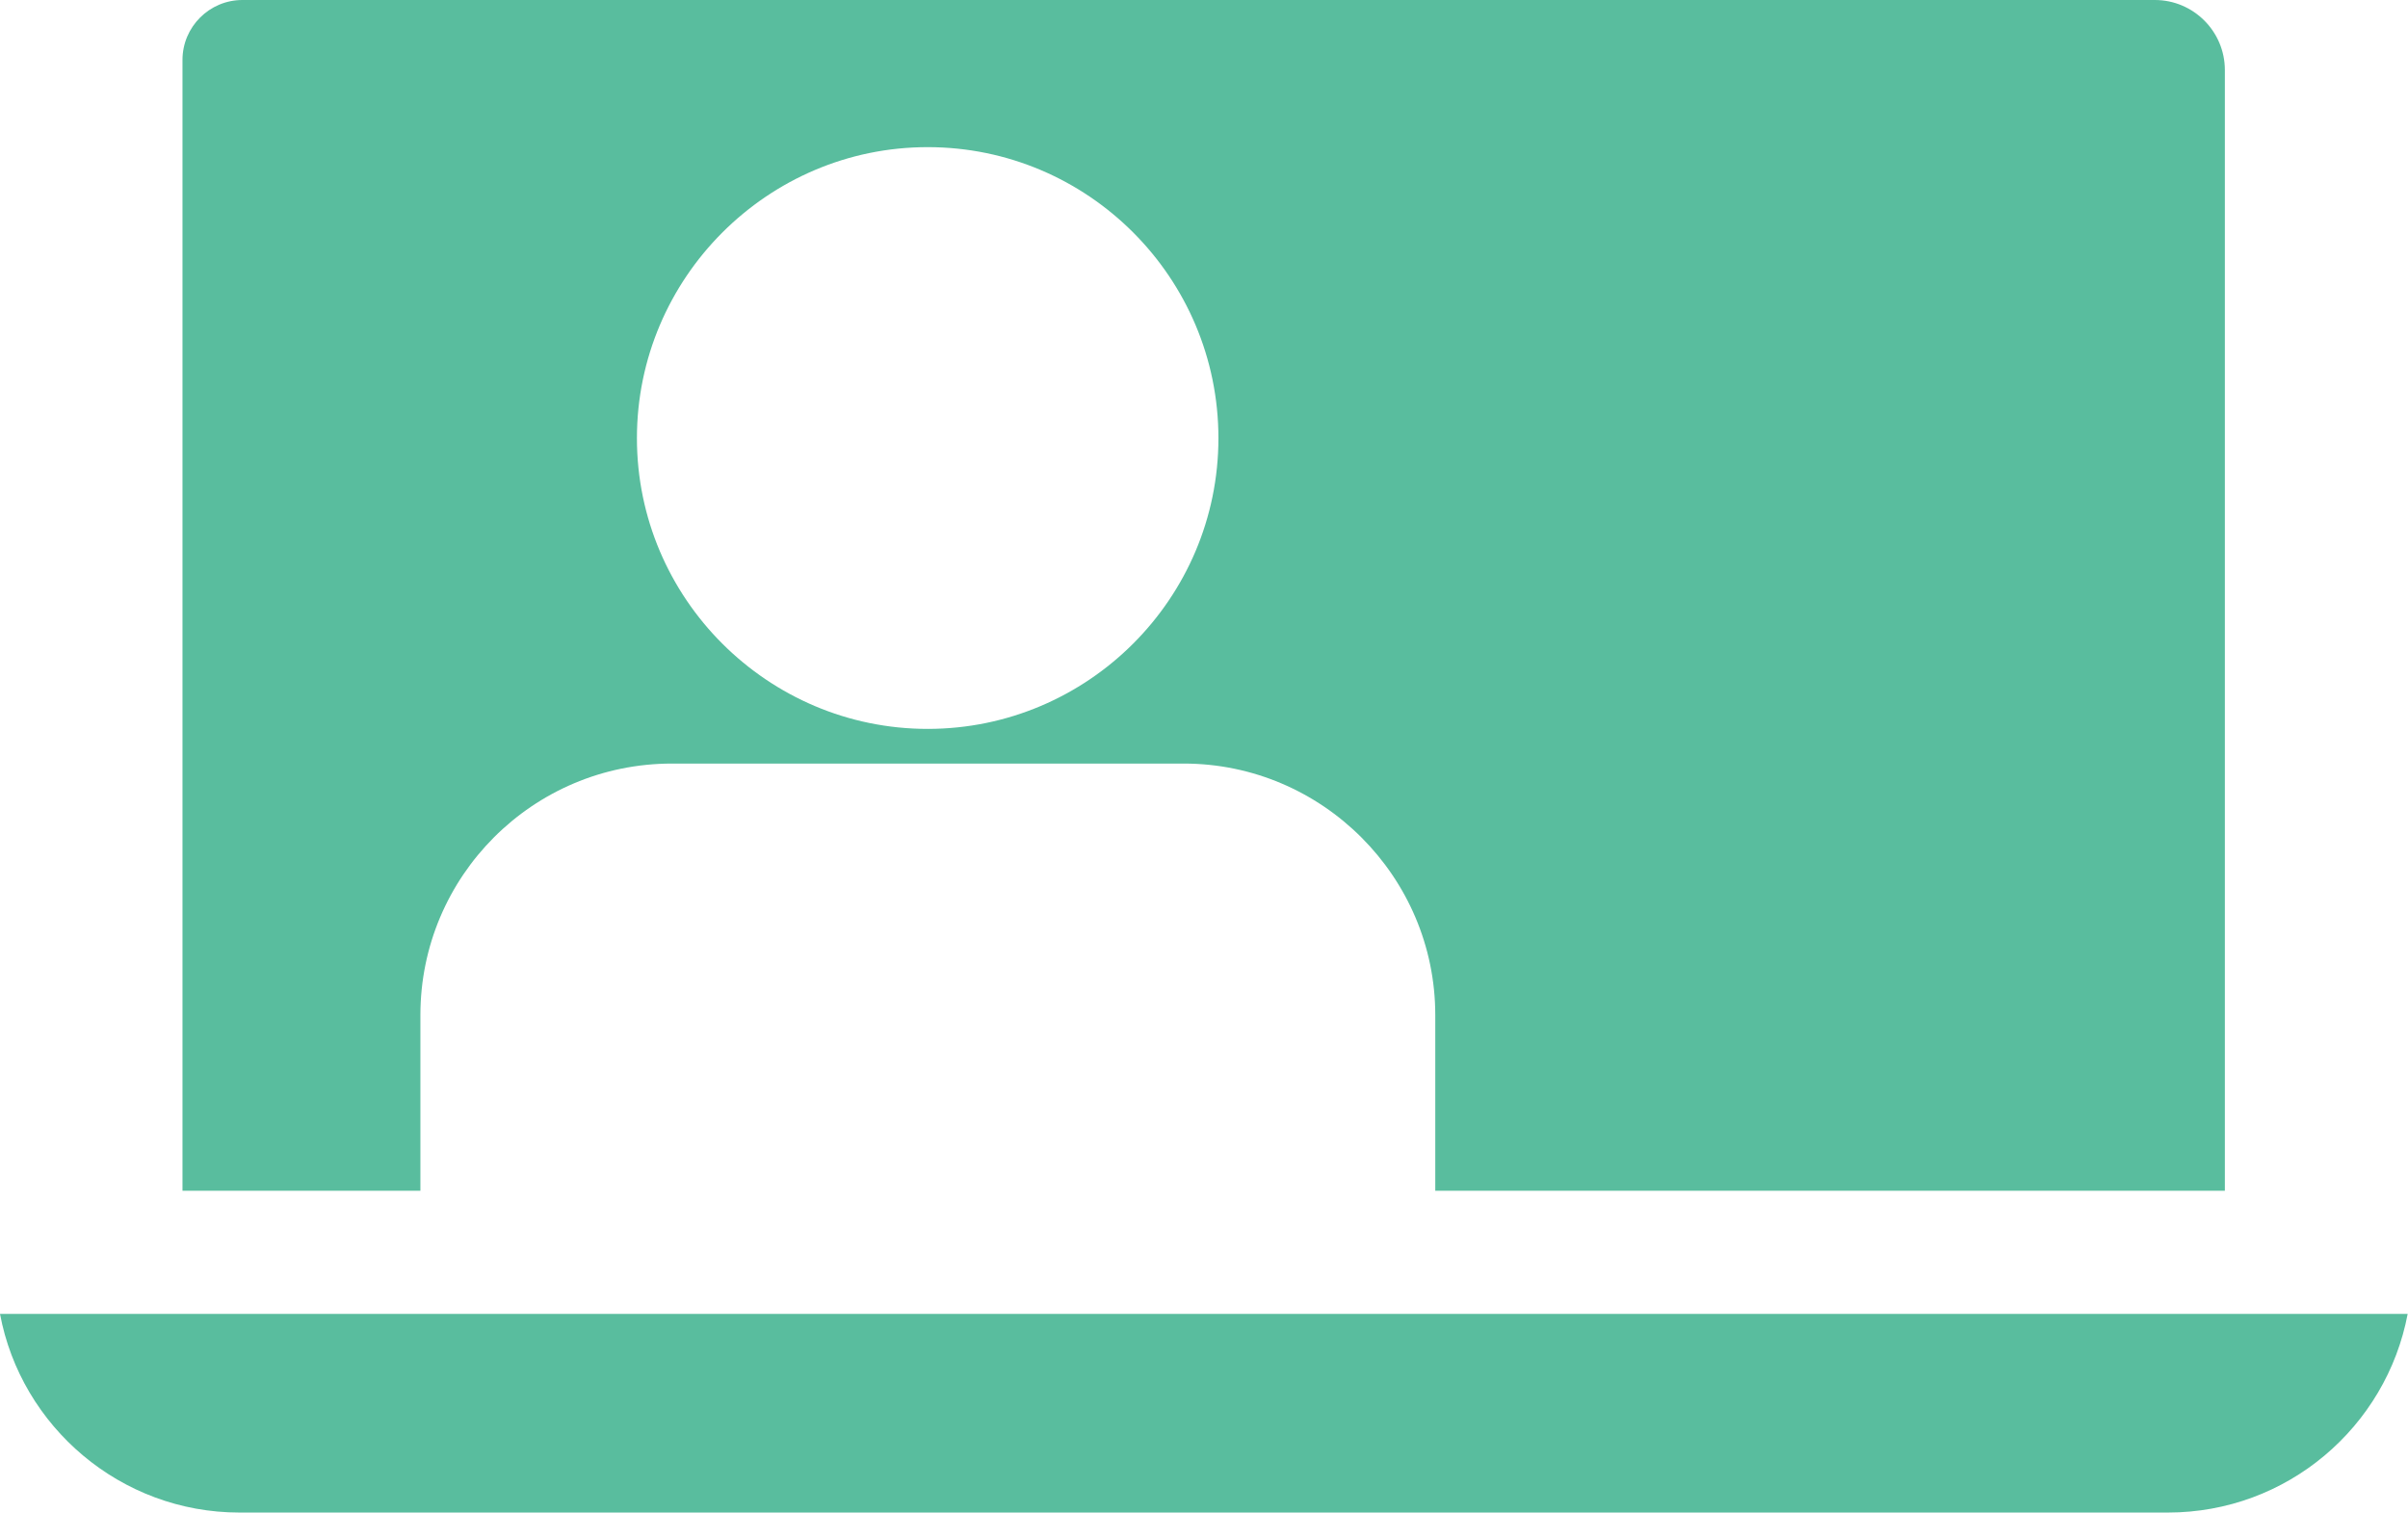
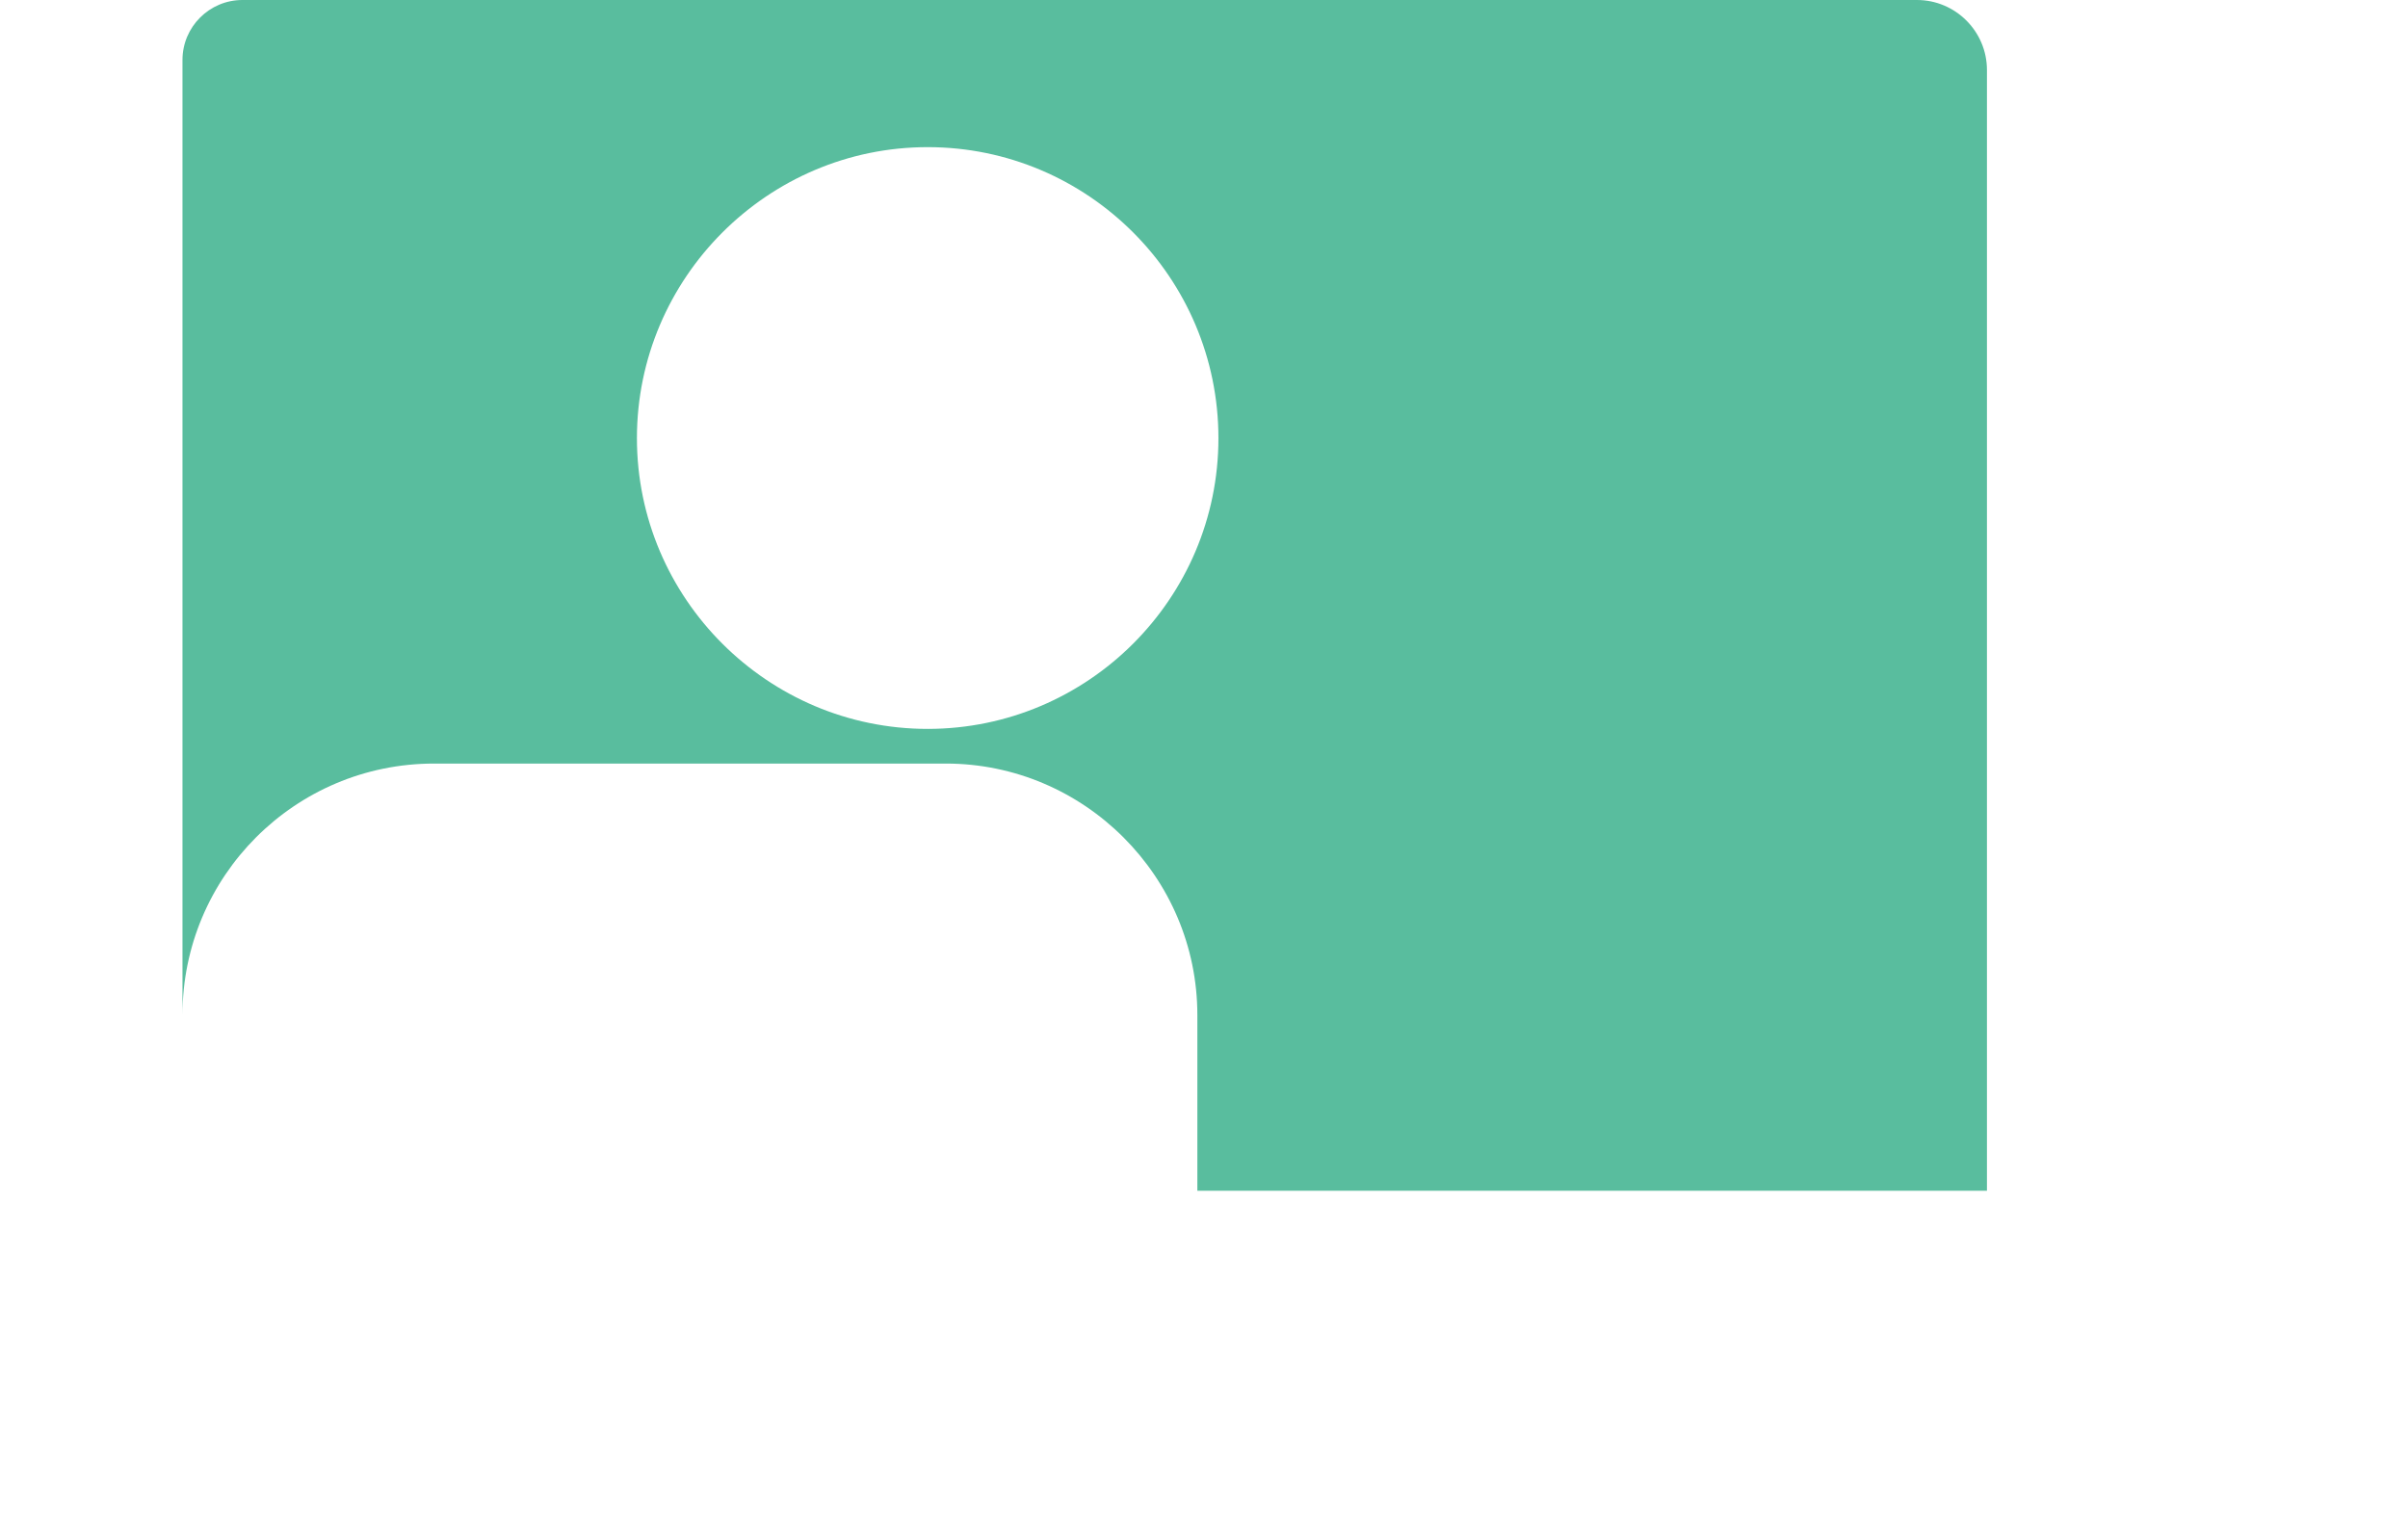
<svg xmlns="http://www.w3.org/2000/svg" id="Layer_1" viewBox="0 0 74.29 46.67">
  <defs>
    <style>.cls-1{fill:#59bd9e;}</style>
  </defs>
-   <path class="cls-1" d="M7.39,46.67h59.49c3.68,0,6.74-2.64,7.4-6.13H0c.65,3.48,3.72,6.13,7.39,6.13Z" />
-   <path class="cls-1" d="M42.36,0H7.48c-1.02,0-1.85.83-1.85,1.85v34.89h7.34v-5.42c0-4.28,3.47-7.76,7.76-7.76h15.79c4.27,0,7.76,3.49,7.76,7.76v5.42h24.36V2.16c0-1.19-.97-2.16-2.16-2.16h-24.13ZM28.62,4.54c4.95,0,8.97,4.03,8.97,8.98s-4.03,8.97-8.97,8.97-8.97-4.03-8.97-8.97,4.03-8.98,8.97-8.98Z" />
+   <path class="cls-1" d="M42.36,0H7.48c-1.02,0-1.85.83-1.85,1.85v34.89v-5.42c0-4.28,3.47-7.76,7.76-7.76h15.79c4.27,0,7.76,3.49,7.76,7.76v5.42h24.36V2.16c0-1.19-.97-2.16-2.16-2.16h-24.13ZM28.62,4.54c4.95,0,8.97,4.03,8.97,8.98s-4.03,8.97-8.97,8.97-8.97-4.03-8.97-8.97,4.03-8.98,8.97-8.98Z" />
</svg>